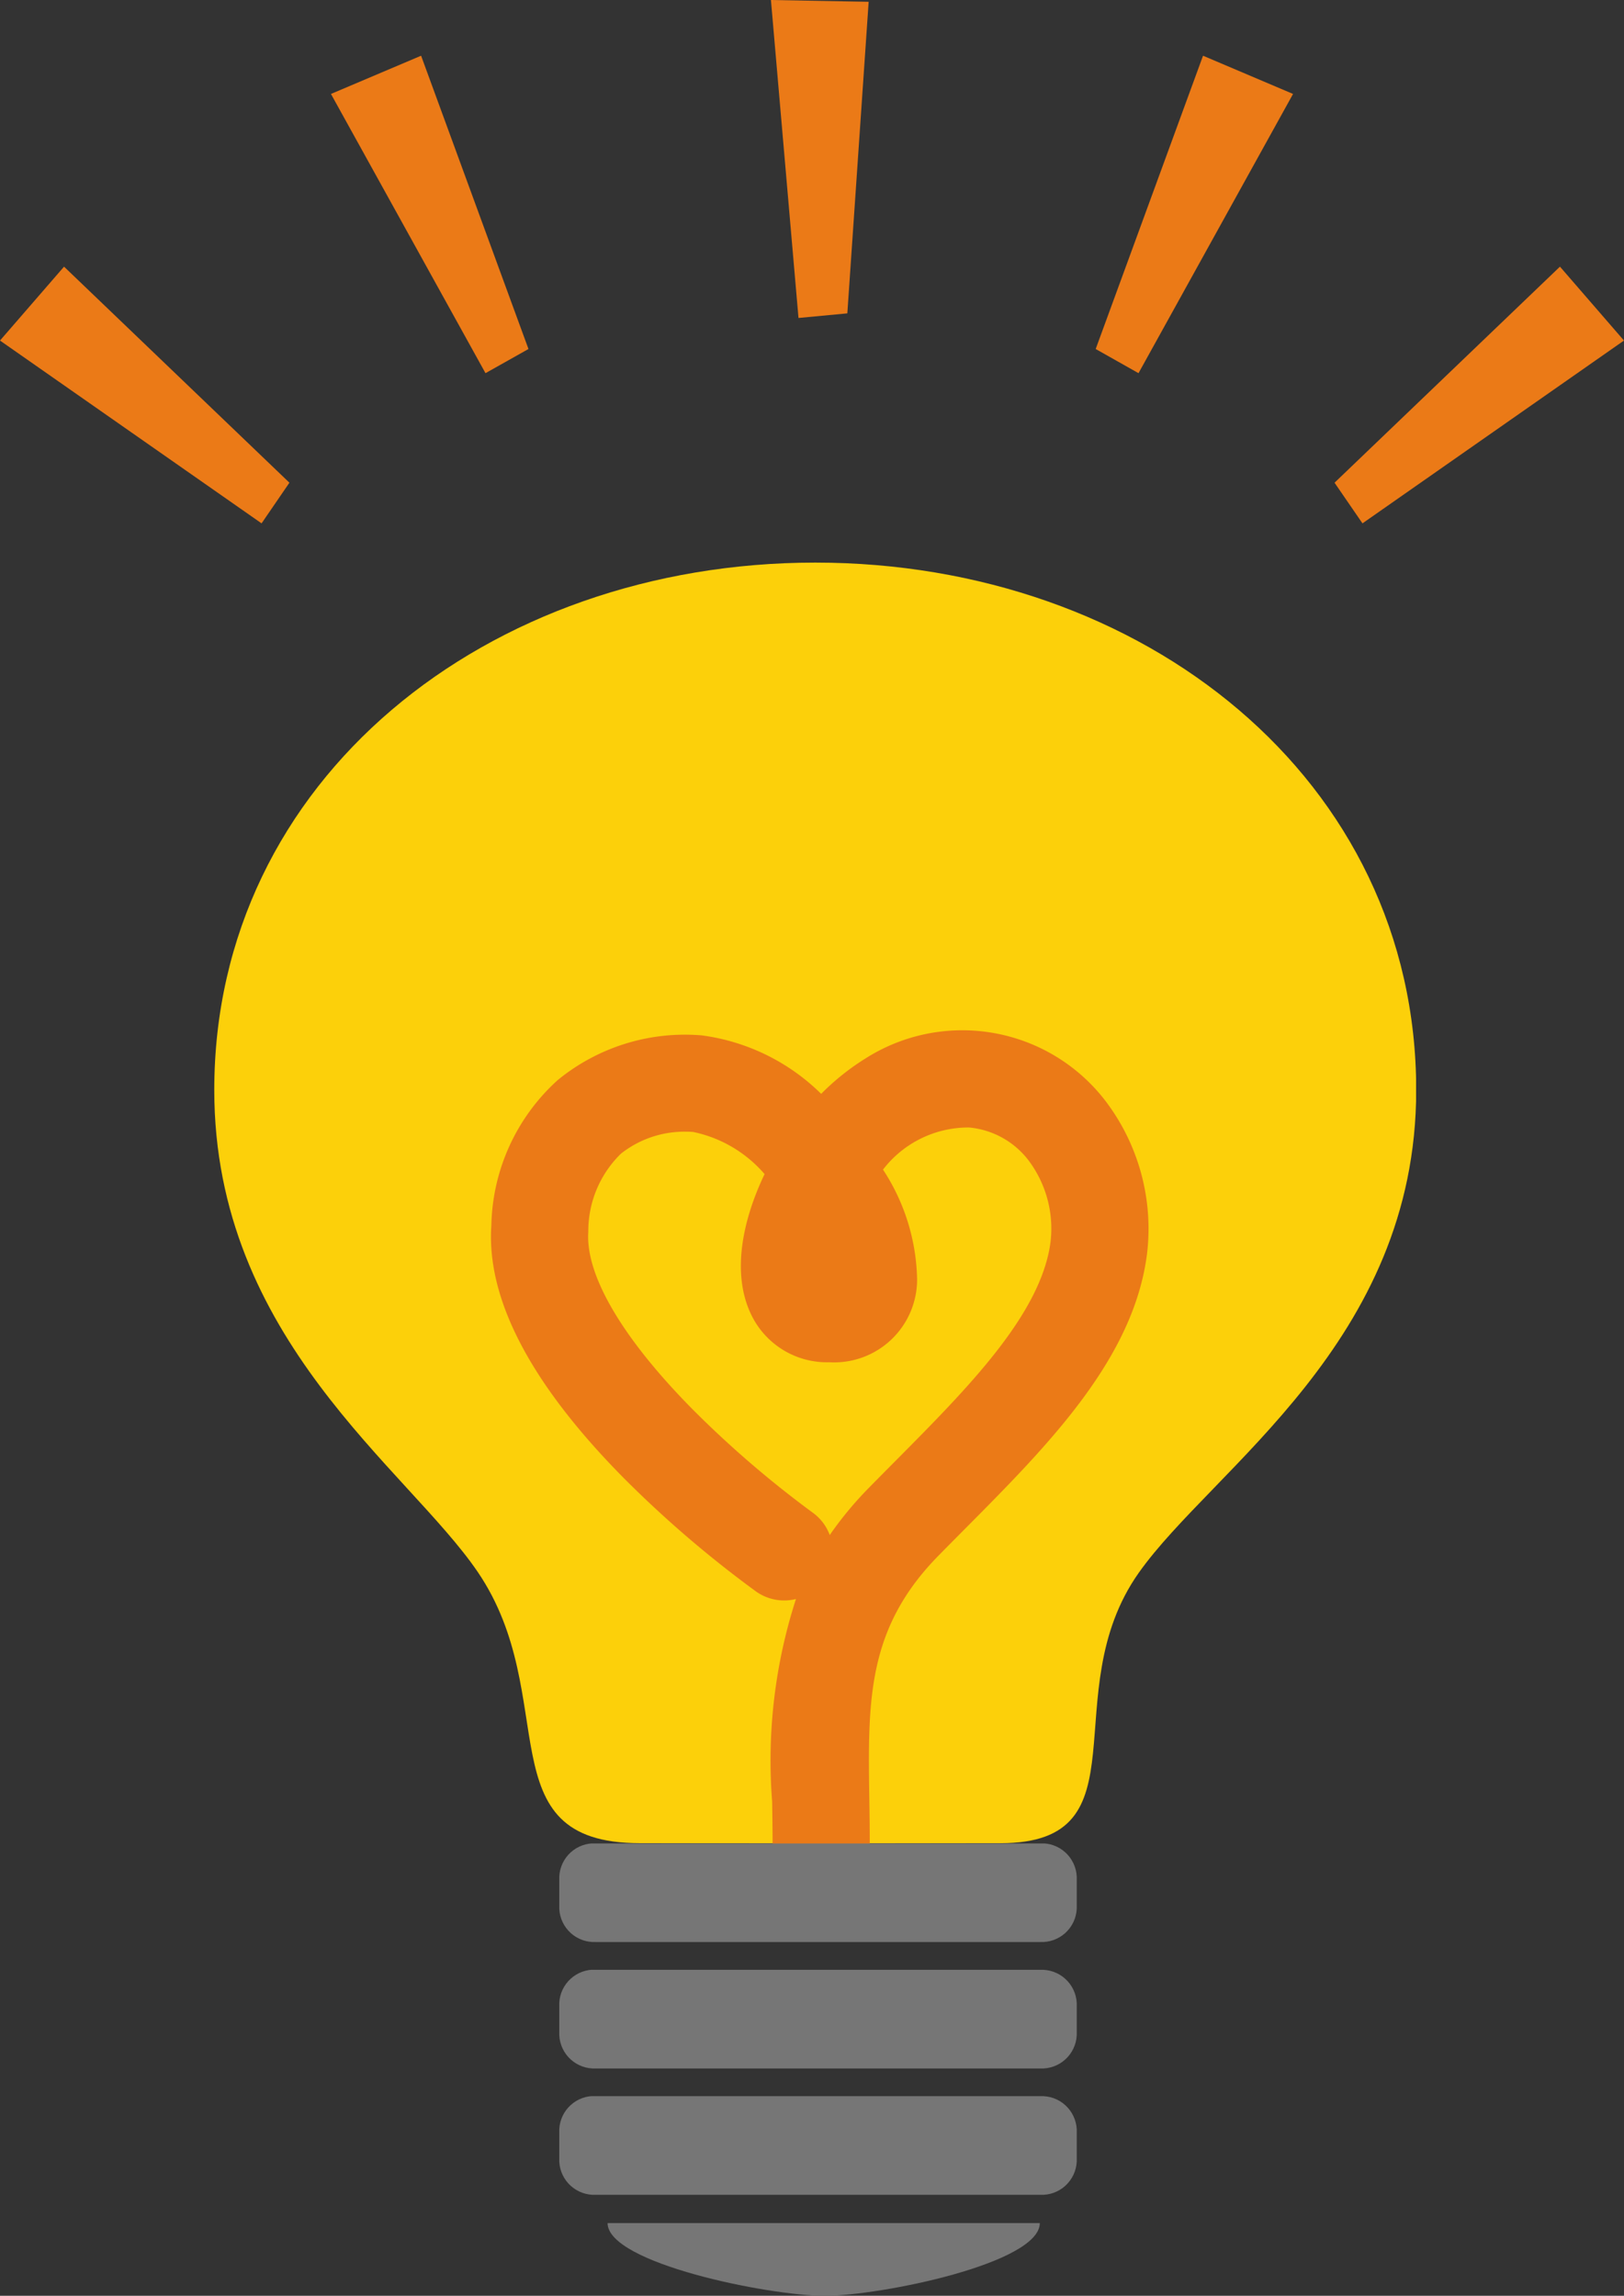
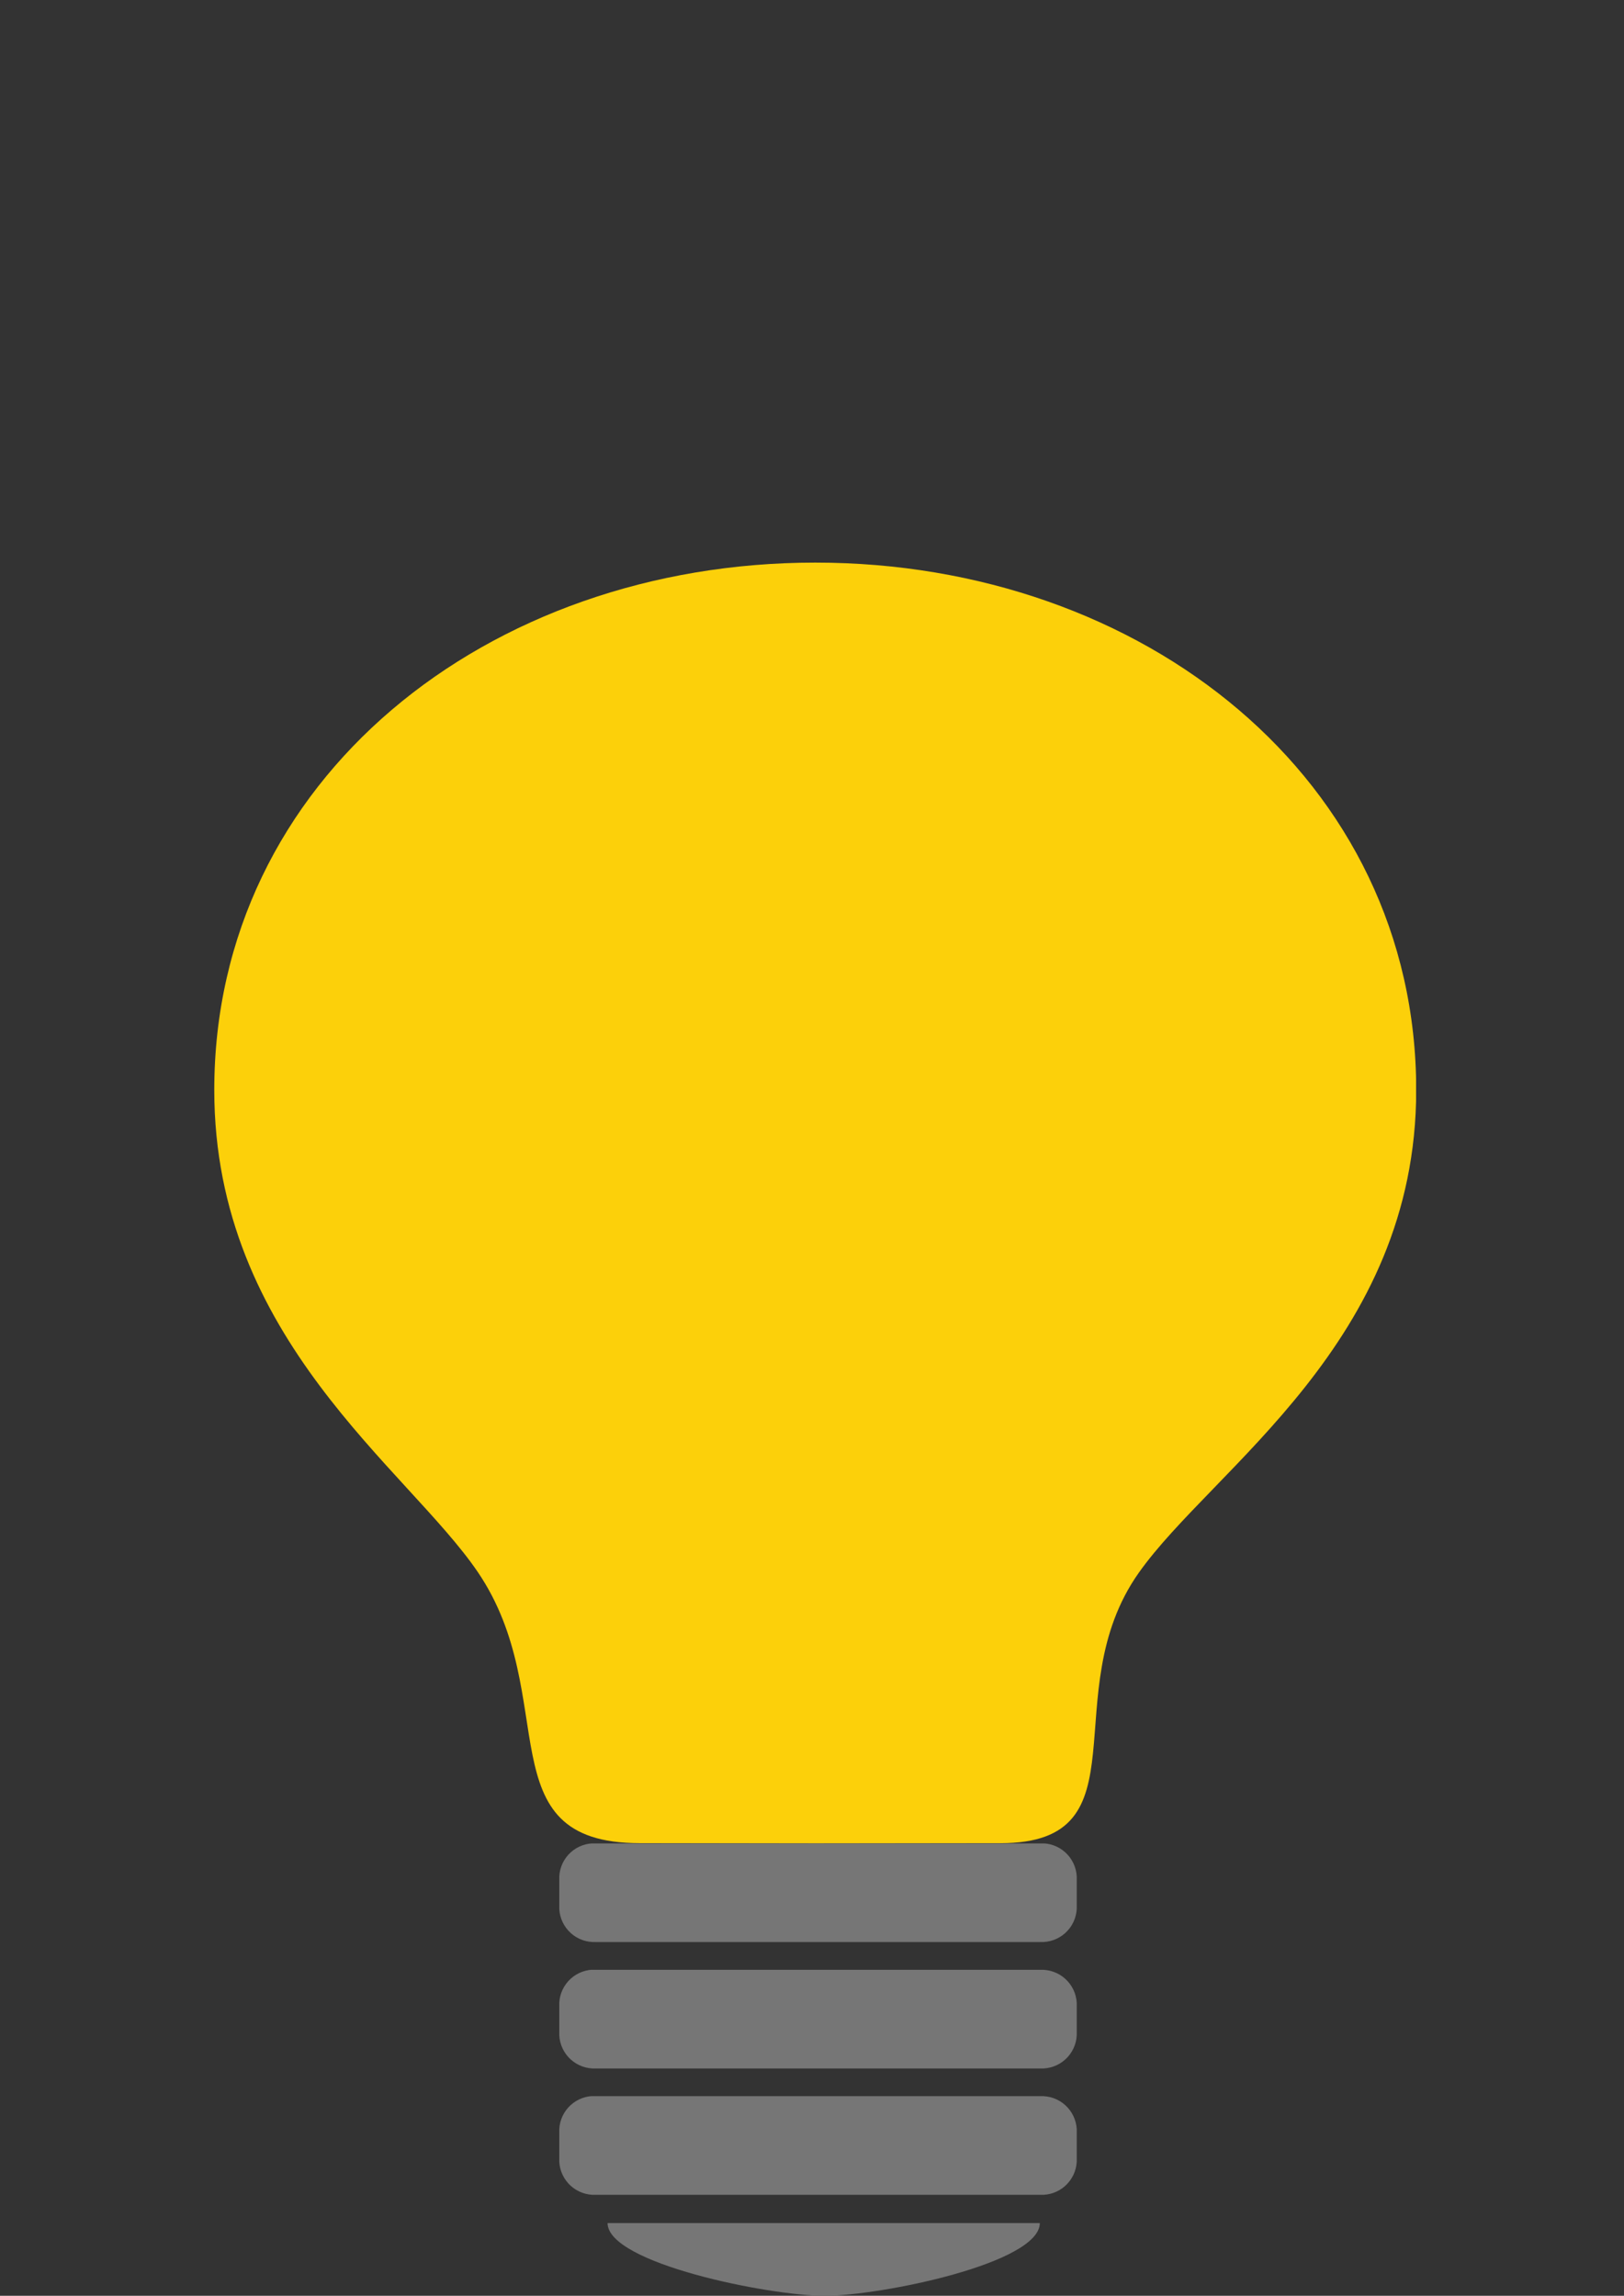
<svg xmlns="http://www.w3.org/2000/svg" xmlns:xlink="http://www.w3.org/1999/xlink" width="50.136" height="70.866" viewBox="0 0 50.136 70.866">
  <rect x="0" y="0" width="50.136" height="70.866" fill="#333333" stroke="none" />
  <defs>
    <style>.a{fill:none;}.b{clip-path:url(#a);}.c{fill:url(#b);}.d{clip-path:url(#c);}.e{fill:#eb7a17;}.f{clip-path:url(#d);}.g{fill:url(#e);}.h{clip-path:url(#f);}.i{fill:url(#g);}.j{clip-path:url(#h);}.k{fill:url(#i);}.l{clip-path:url(#j);}.m{fill:url(#k);}</style>
    <clipPath id="a">
      <path class="a" d="M6.615,33.646c0,7.693,5.959,11.683,8.132,14.874,2.63,3.864.207,8.374,5,8.374,1.3,0,5.423.008,5.423.008s4.163-.007,5.717-.007c4.559,0,1.632-4.618,4.27-8.348,2.29-3.237,8.564-7.111,8.564-14.9,0-9.586-8.423-16.281-18.551-16.281S6.615,24.06,6.615,33.646" />
    </clipPath>
    <radialGradient id="b" cx="0.506" cy="0.483" r="0.463" gradientTransform="matrix(1.066, 0, 0, -1, 0.012, 2.706)" gradientUnits="objectBoundingBox">
      <stop offset="0" stop-color="#fff5da" />
      <stop offset="1" stop-color="#fcd00a" />
    </radialGradient>
    <clipPath id="c">
-       <rect class="a" width="50.136" height="70.866" transform="translate(0 0)" />
-     </clipPath>
+       </clipPath>
    <clipPath id="d">
      <path class="a" d="M18.757,68.621c0,1.241,4.977,2.245,6.7,2.245s6.644-1,6.644-2.245Z" />
    </clipPath>
    <linearGradient id="e" x1="-1.405" y1="1" x2="-1.331" y2="1" gradientUnits="objectBoundingBox">
      <stop offset="0" stop-color="#8c8c8d" />
      <stop offset="0.504" stop-color="#cbcccc" />
      <stop offset="1" stop-color="#767676" />
    </linearGradient>
    <clipPath id="f">
      <path class="a" d="M18.394,56.9a1.079,1.079,0,0,0-1.128,1.023v1a1.079,1.079,0,0,0,1.128,1.023H32.111a1.081,1.081,0,0,0,1.13-1.023v-1a1.08,1.08,0,0,0-1.13-1.023Z" />
    </clipPath>
    <linearGradient id="g" x1="-1.081" y1="4.579" x2="-1.018" y2="4.579" xlink:href="#e" />
    <clipPath id="h">
      <path class="a" d="M18.394,60.8a1.079,1.079,0,0,0-1.128,1.022v1.005a1.079,1.079,0,0,0,1.128,1.022H32.111a1.08,1.08,0,0,0,1.13-1.022V61.826a1.08,1.08,0,0,0-1.13-1.022Z" />
    </clipPath>
    <linearGradient id="i" x1="-1.081" y1="3.3" x2="-1.018" y2="3.3" xlink:href="#e" />
    <clipPath id="j">
      <path class="a" d="M18.394,64.7a1.079,1.079,0,0,0-1.128,1.021v1.006a1.079,1.079,0,0,0,1.128,1.022H32.111a1.08,1.08,0,0,0,1.13-1.022V65.725a1.08,1.08,0,0,0-1.13-1.021Z" />
    </clipPath>
    <linearGradient id="k" x1="-1.081" y1="2.021" x2="-1.018" y2="2.021" xlink:href="#e" />
  </defs>
  <g transform="translate(0 0)">
    <g class="b">
      <rect class="c" width="37.102" height="39.537" transform="translate(6.615 17.365)" />
    </g>
    <g class="d">
      <path class="e" d="M8.075,16.155,0,10.512,1.977,8.231,8.935,14.9Z" />
      <path class="e" d="M14.988,11.519,10.217,2.9,13,1.72l3.315,9.053Z" />
      <path class="e" d="M42.062,16.155l8.073-5.643L48.159,8.231,41.2,14.9Z" />
      <path class="e" d="M35.148,11.519,39.919,2.9,37.14,1.72l-3.314,9.053Z" />
      <path class="e" d="M24.651,9.815,23.8,0l3.017.055-.658,9.618Z" />
      <path class="e" d="M25.351,58.389a1.5,1.5,0,0,1-1.5-1.5c0-.428-.007-.859-.013-1.275a16.22,16.22,0,0,1,.735-6.256,1.5,1.5,0,0,1-1.232-.232,34.532,34.532,0,0,1-4.083-3.5c-2.869-2.9-4.245-5.524-4.089-7.8a6.208,6.208,0,0,1,2.052-4.489,6.2,6.2,0,0,1,4.445-1.377,6.451,6.451,0,0,1,3.685,1.805,7.474,7.474,0,0,1,1.37-1.094A5.569,5.569,0,0,1,34.1,33.947a6.518,6.518,0,0,1,1.312,4.746c-.406,3.247-3.05,5.91-5.607,8.485-.276.278-.562.566-.838.847-2.209,2.255-2.176,4.473-2.129,7.543.007.427.013.869.013,1.32A1.5,1.5,0,0,1,25.351,58.389ZM21.182,34.933a3.158,3.158,0,0,0-2.012.678,3.337,3.337,0,0,0-1.008,2.412c-.091,1.336,1.046,3.275,3.2,5.46a32.022,32.022,0,0,0,3.716,3.2,1.494,1.494,0,0,1,.538.7,10.959,10.959,0,0,1,1.207-1.456c.282-.288.572-.58.852-.862,2.2-2.218,4.48-4.512,4.759-6.744a3.505,3.505,0,0,0-.693-2.518,2.608,2.608,0,0,0-1.824-1,3.323,3.323,0,0,0-2.657,1.3,6.388,6.388,0,0,1,1.053,3.4,2.561,2.561,0,0,1-2.707,2.547,2.594,2.594,0,0,1-2.373-1.387c-.68-1.3-.31-3,.371-4.421a3.974,3.974,0,0,0-2.2-1.3C21.372,34.939,21.295,34.933,21.182,34.933Z" />
    </g>
    <g class="f">
      <rect class="g" width="13.346" height="2.245" transform="translate(18.757 68.621)" />
    </g>
    <g class="h">
      <rect class="i" width="15.975" height="3.049" transform="translate(17.266 56.904)" />
    </g>
    <g class="j">
      <rect class="k" width="15.975" height="3.049" transform="translate(17.266 60.804)" />
    </g>
    <g class="l">
      <rect class="m" width="15.975" height="3.049" transform="translate(17.266 64.704)" />
    </g>
  </g>
</svg>